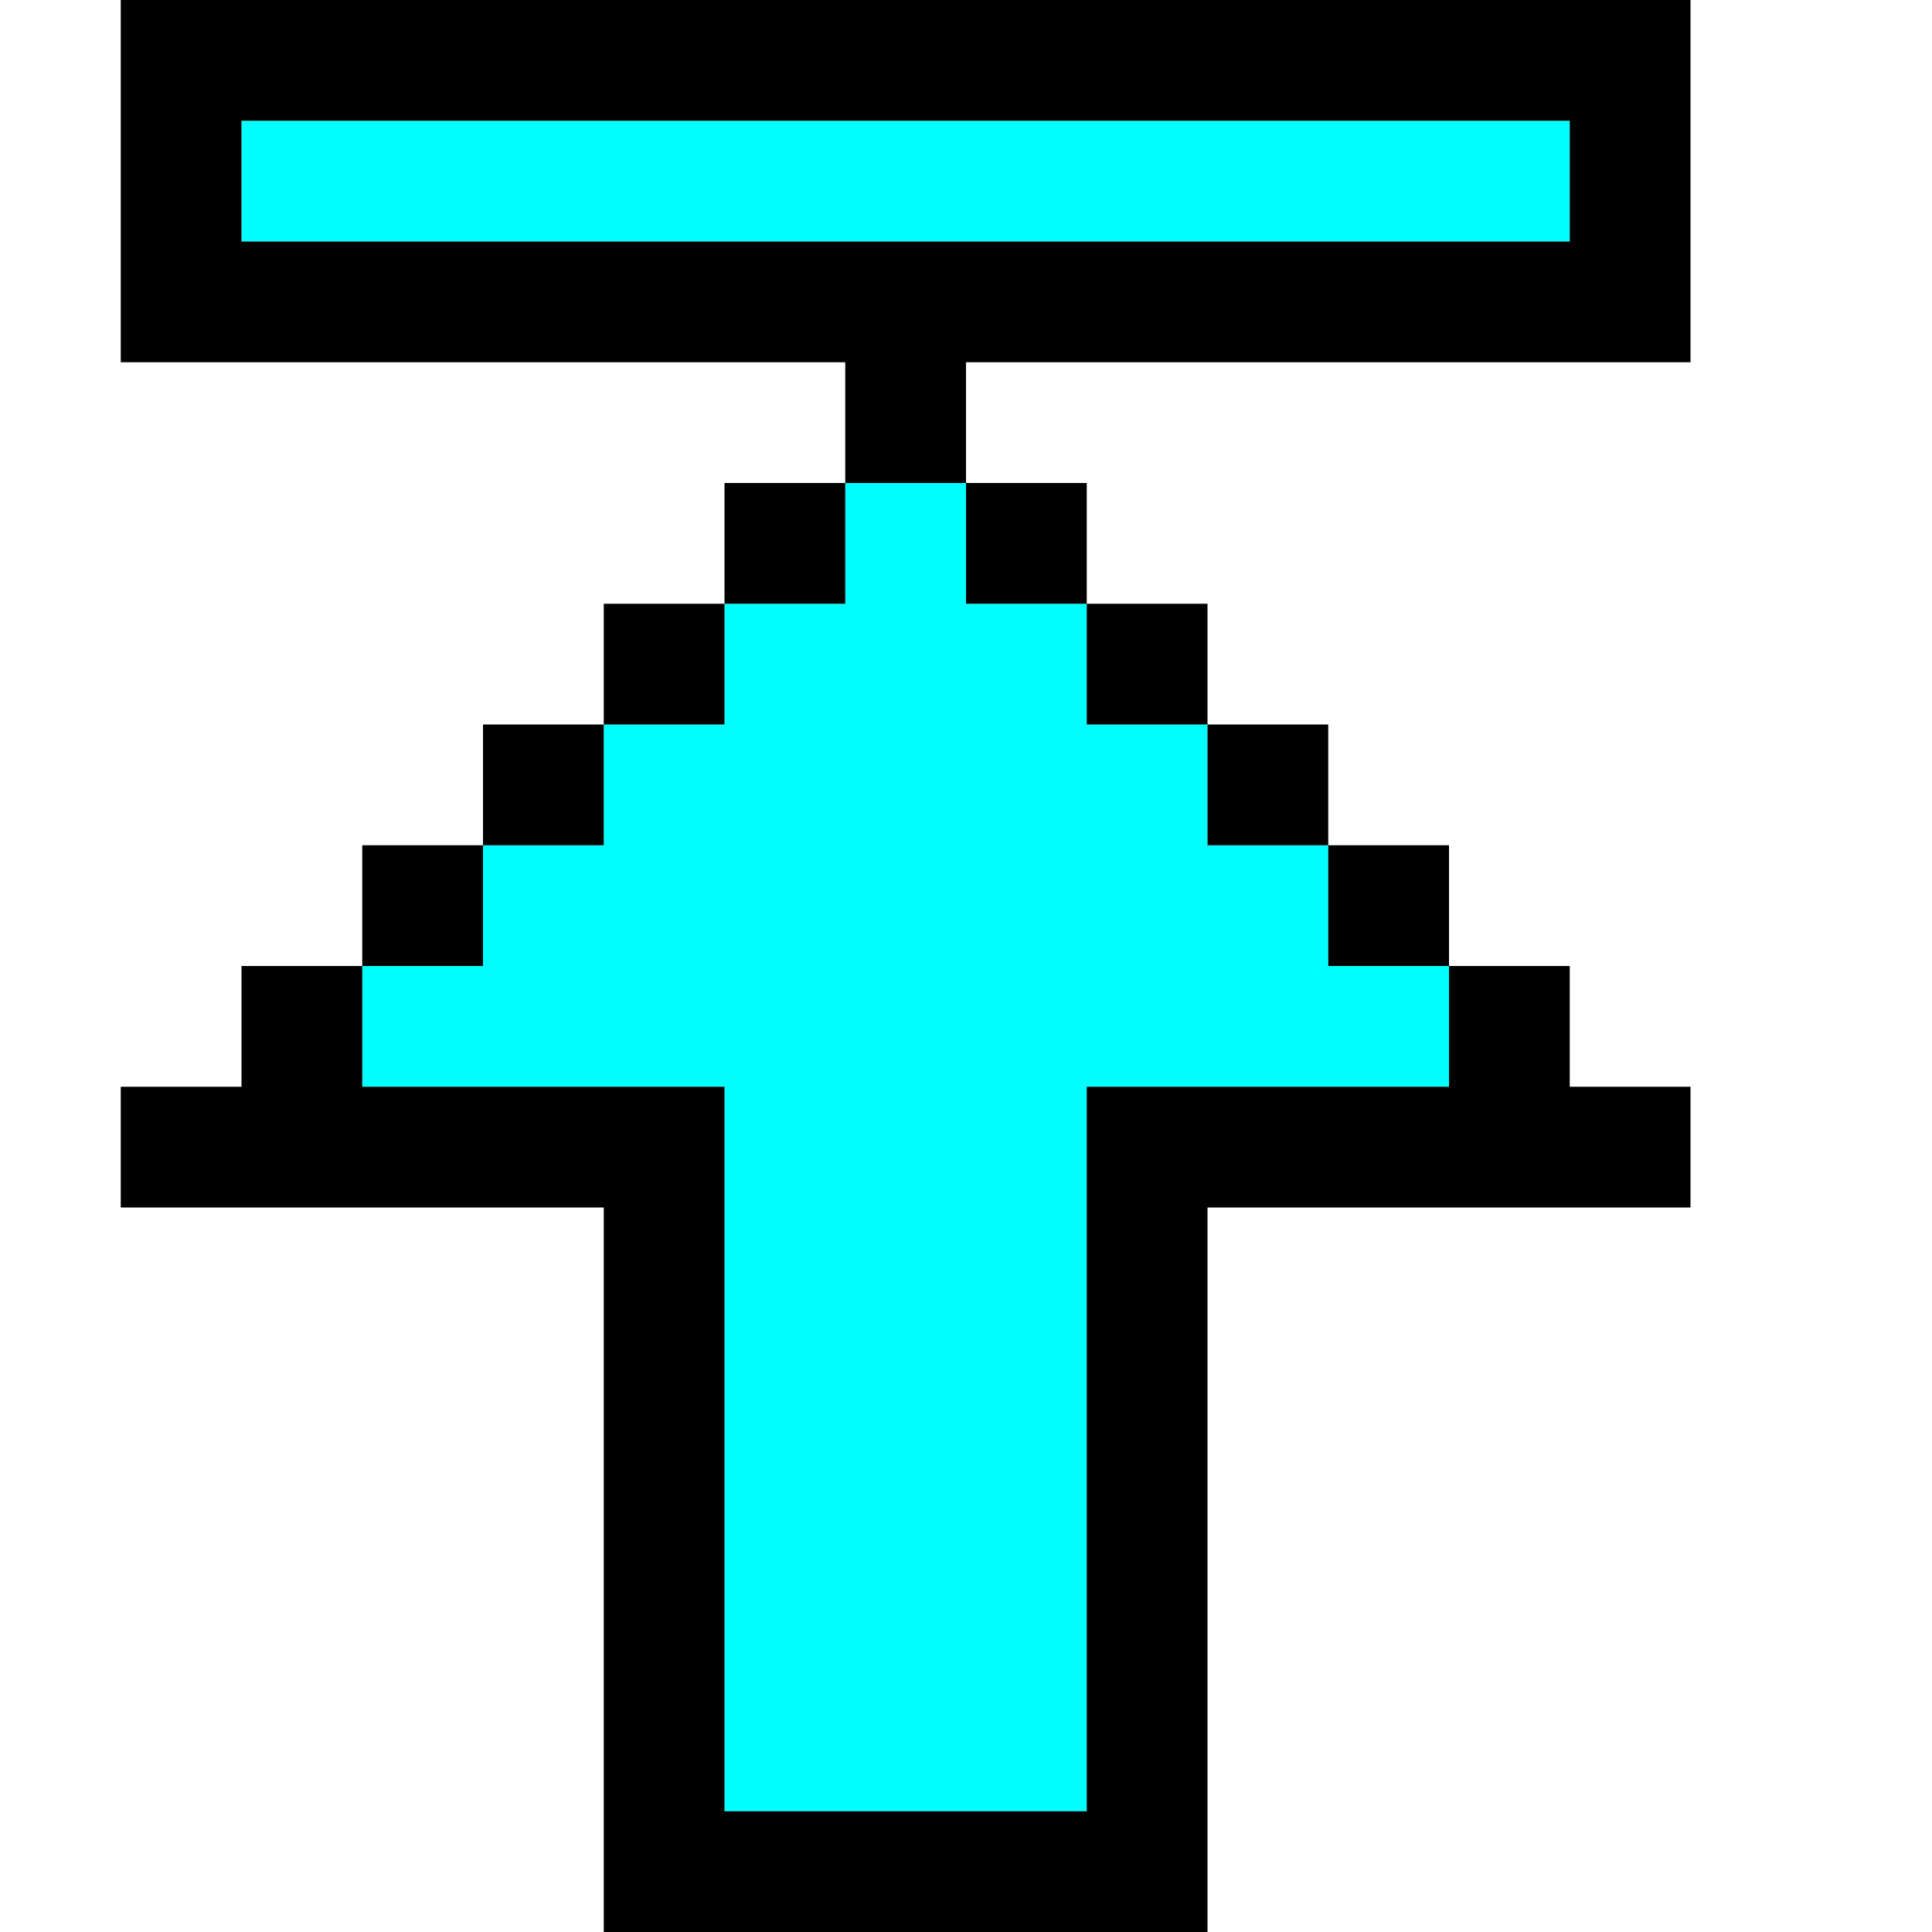
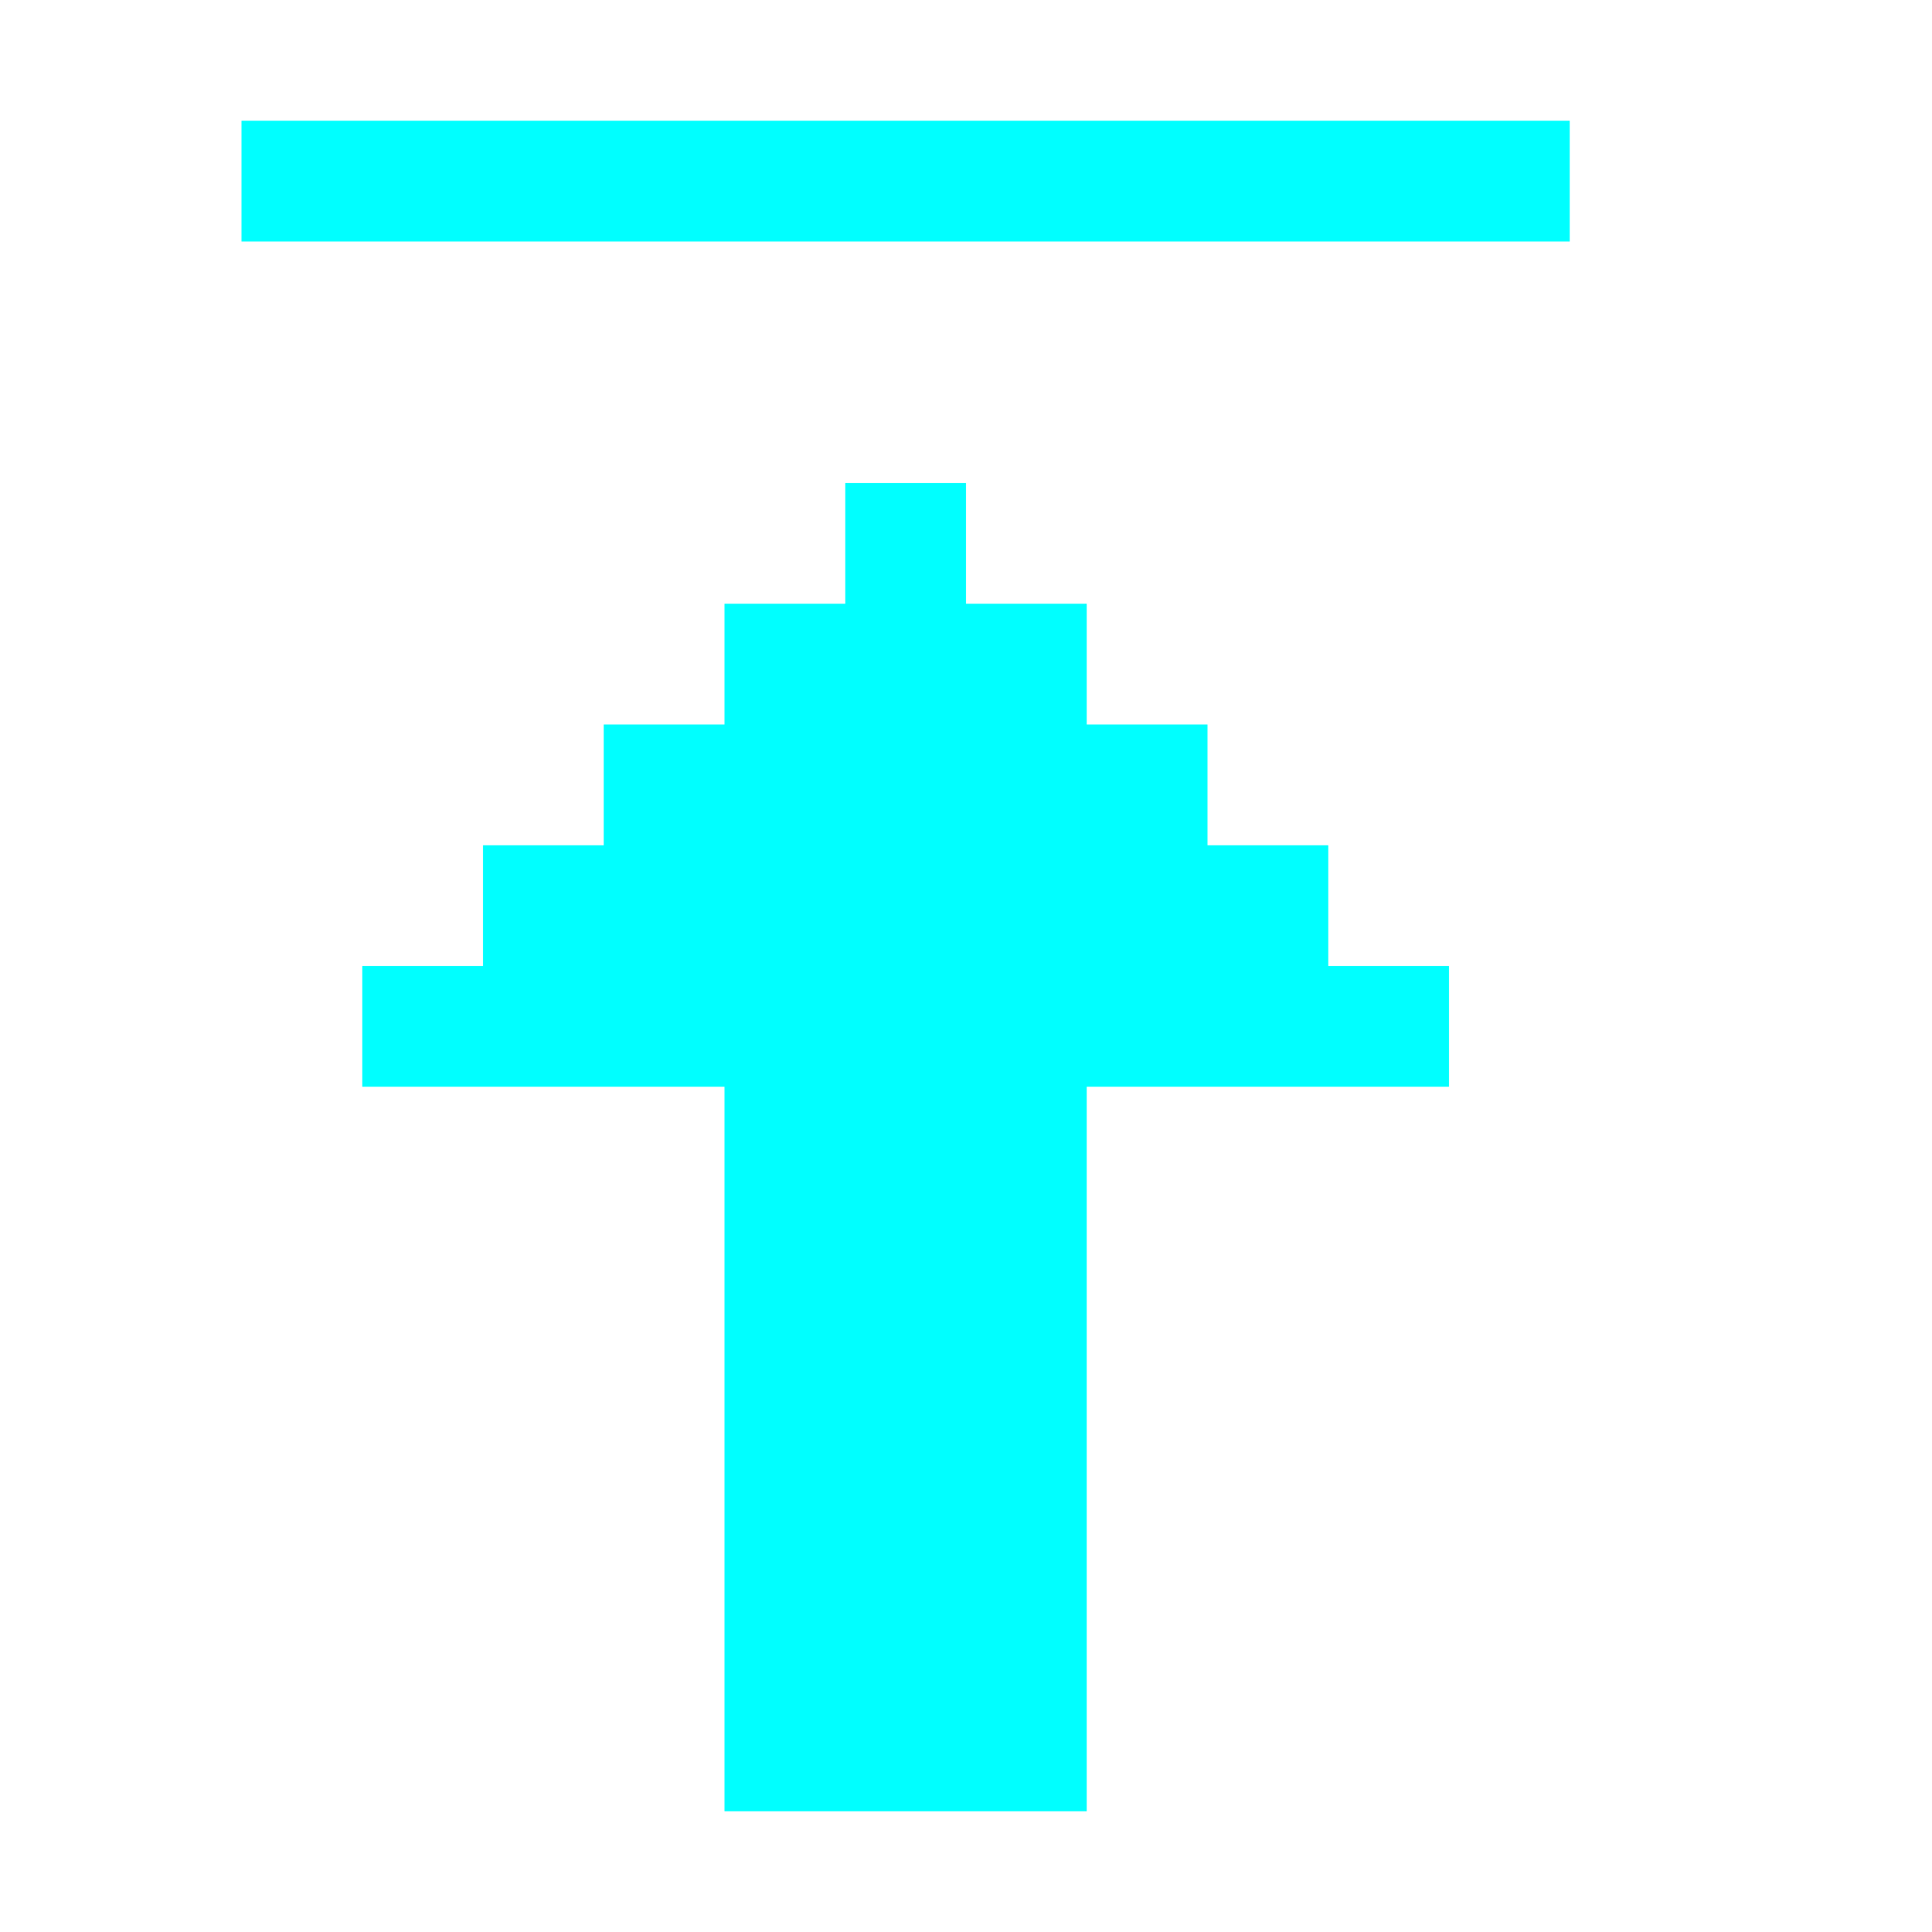
<svg xmlns="http://www.w3.org/2000/svg" xmlns:ns1="http://sodipodi.sourceforge.net/DTD/sodipodi-0.dtd" xmlns:ns2="http://www.inkscape.org/namespaces/inkscape" id="svg948" width="128px" version="1.1" height="128px" ns1:docname="chicago95_tmp_file.svg" ns2:version="0.92.4 (5da689c313, 2019-01-14)">
  <ns1:namedview pagecolor="#ffffff" bordercolor="#666666" borderopacity="1" objecttolerance="10" gridtolerance="10" guidetolerance="10" ns2:pageopacity="0" ns2:pageshadow="2" ns2:window-width="640" ns2:window-height="480" id="namedview477" showgrid="false" ns2:zoom="1.84375" ns2:cx="64" ns2:cy="64" ns2:window-x="0" ns2:window-y="0" ns2:window-maximized="0" ns2:current-layer="svg948" />
  <defs id="defs2" />
-   <path style="fill:#00ffff" d="M 16 8 L 16 12 L 16 16 L 20 16 L 24 16 L 28 16 L 32 16 L 36 16 L 40 16 L 44 16 L 48 16 L 52 16 L 56 16 L 60 16 L 64 16 L 68 16 L 72 16 L 76 16 L 80 16 L 84 16 L 88 16 L 92 16 L 96 16 L 100 16 L 104 16 L 104 12 L 104 8 L 100 8 L 96 8 L 92 8 L 88 8 L 84 8 L 80 8 L 76 8 L 72 8 L 68 8 L 64 8 L 60 8 L 56 8 L 52 8 L 48 8 L 44 8 L 40 8 L 36 8 L 32 8 L 28 8 L 24 8 L 20 8 L 16 8 z M 56 32 L 56 36 L 56 40 L 52 40 L 48 40 L 48 44 L 48 48 L 44 48 L 40 48 L 40 52 L 40 56 L 36 56 L 32 56 L 32 60 L 32 64 L 28 64 L 24 64 L 24 68 L 24 72 L 28 72 L 32 72 L 36 72 L 40 72 L 44 72 L 48 72 L 48 76 L 48 80 L 48 84 L 48 88 L 48 92 L 48 96 L 48 100 L 48 104 L 48 108 L 48 112 L 48 116 L 48 120 L 52 120 L 56 120 L 60 120 L 64 120 L 68 120 L 72 120 L 72 116 L 72 112 L 72 108 L 72 104 L 72 100 L 72 96 L 72 92 L 72 88 L 72 84 L 72 80 L 72 76 L 72 72 L 76 72 L 80 72 L 84 72 L 88 72 L 92 72 L 96 72 L 96 68 L 96 64 L 92 64 L 88 64 L 88 60 L 88 56 L 84 56 L 80 56 L 80 52 L 80 48 L 76 48 L 72 48 L 72 44 L 72 40 L 68 40 L 64 40 L 64 36 L 64 32 L 60 32 L 56 32 z " id="rect902" />
-   <path style="fill:#000000" d="M 8 0 L 8 4 L 8 8 L 8 12 L 8 16 L 8 20 L 8 24 L 12 24 L 16 24 L 20 24 L 24 24 L 28 24 L 32 24 L 36 24 L 40 24 L 44 24 L 48 24 L 52 24 L 56 24 L 56 28 L 56 32 L 60 32 L 64 32 L 64 28 L 64 24 L 68 24 L 72 24 L 76 24 L 80 24 L 84 24 L 88 24 L 92 24 L 96 24 L 100 24 L 104 24 L 108 24 L 112 24 L 112 20 L 112 16 L 112 12 L 112 8 L 112 4 L 112 0 L 108 0 L 104 0 L 100 0 L 96 0 L 92 0 L 88 0 L 84 0 L 80 0 L 76 0 L 72 0 L 68 0 L 64 0 L 60 0 L 56 0 L 52 0 L 48 0 L 44 0 L 40 0 L 36 0 L 32 0 L 28 0 L 24 0 L 20 0 L 16 0 L 12 0 L 8 0 z M 64 32 L 64 36 L 64 40 L 68 40 L 72 40 L 72 36 L 72 32 L 68 32 L 64 32 z M 72 40 L 72 44 L 72 48 L 76 48 L 80 48 L 80 44 L 80 40 L 76 40 L 72 40 z M 80 48 L 80 52 L 80 56 L 84 56 L 88 56 L 88 52 L 88 48 L 84 48 L 80 48 z M 88 56 L 88 60 L 88 64 L 92 64 L 96 64 L 96 60 L 96 56 L 92 56 L 88 56 z M 96 64 L 96 68 L 96 72 L 92 72 L 88 72 L 84 72 L 80 72 L 76 72 L 72 72 L 72 76 L 72 80 L 72 84 L 72 88 L 72 92 L 72 96 L 72 100 L 72 104 L 72 108 L 72 112 L 72 116 L 72 120 L 68 120 L 64 120 L 60 120 L 56 120 L 52 120 L 48 120 L 48 116 L 48 112 L 48 108 L 48 104 L 48 100 L 48 96 L 48 92 L 48 88 L 48 84 L 48 80 L 48 76 L 48 72 L 44 72 L 40 72 L 36 72 L 32 72 L 28 72 L 24 72 L 24 68 L 24 64 L 20 64 L 16 64 L 16 68 L 16 72 L 12 72 L 8 72 L 8 76 L 8 80 L 12 80 L 16 80 L 20 80 L 24 80 L 28 80 L 32 80 L 36 80 L 40 80 L 40 84 L 40 88 L 40 92 L 40 96 L 40 100 L 40 104 L 40 108 L 40 112 L 40 116 L 40 120 L 40 124 L 40 128 L 44 128 L 48 128 L 52 128 L 56 128 L 60 128 L 64 128 L 68 128 L 72 128 L 76 128 L 80 128 L 80 124 L 80 120 L 80 116 L 80 112 L 80 108 L 80 104 L 80 100 L 80 96 L 80 92 L 80 88 L 80 84 L 80 80 L 84 80 L 88 80 L 92 80 L 96 80 L 100 80 L 104 80 L 108 80 L 112 80 L 112 76 L 112 72 L 108 72 L 104 72 L 104 68 L 104 64 L 100 64 L 96 64 z M 24 64 L 28 64 L 32 64 L 32 60 L 32 56 L 28 56 L 24 56 L 24 60 L 24 64 z M 32 56 L 36 56 L 40 56 L 40 52 L 40 48 L 36 48 L 32 48 L 32 52 L 32 56 z M 40 48 L 44 48 L 48 48 L 48 44 L 48 40 L 44 40 L 40 40 L 40 44 L 40 48 z M 48 40 L 52 40 L 56 40 L 56 36 L 56 32 L 52 32 L 48 32 L 48 36 L 48 40 z M 16 8 L 20 8 L 24 8 L 28 8 L 32 8 L 36 8 L 40 8 L 44 8 L 48 8 L 52 8 L 56 8 L 60 8 L 64 8 L 68 8 L 72 8 L 76 8 L 80 8 L 84 8 L 88 8 L 92 8 L 96 8 L 100 8 L 104 8 L 104 12 L 104 16 L 100 16 L 96 16 L 92 16 L 88 16 L 84 16 L 80 16 L 76 16 L 72 16 L 68 16 L 64 16 L 60 16 L 56 16 L 52 16 L 48 16 L 44 16 L 40 16 L 36 16 L 32 16 L 28 16 L 24 16 L 20 16 L 16 16 L 16 12 L 16 8 z " id="rect946" />
+   <path style="fill:#00ffff" d="M 16 8 L 16 12 L 16 16 L 20 16 L 24 16 L 28 16 L 32 16 L 36 16 L 40 16 L 44 16 L 48 16 L 52 16 L 56 16 L 60 16 L 68 16 L 72 16 L 76 16 L 80 16 L 84 16 L 88 16 L 92 16 L 96 16 L 100 16 L 104 16 L 104 12 L 104 8 L 100 8 L 96 8 L 92 8 L 88 8 L 84 8 L 80 8 L 76 8 L 72 8 L 68 8 L 64 8 L 60 8 L 56 8 L 52 8 L 48 8 L 44 8 L 40 8 L 36 8 L 32 8 L 28 8 L 24 8 L 20 8 L 16 8 z M 56 32 L 56 36 L 56 40 L 52 40 L 48 40 L 48 44 L 48 48 L 44 48 L 40 48 L 40 52 L 40 56 L 36 56 L 32 56 L 32 60 L 32 64 L 28 64 L 24 64 L 24 68 L 24 72 L 28 72 L 32 72 L 36 72 L 40 72 L 44 72 L 48 72 L 48 76 L 48 80 L 48 84 L 48 88 L 48 92 L 48 96 L 48 100 L 48 104 L 48 108 L 48 112 L 48 116 L 48 120 L 52 120 L 56 120 L 60 120 L 64 120 L 68 120 L 72 120 L 72 116 L 72 112 L 72 108 L 72 104 L 72 100 L 72 96 L 72 92 L 72 88 L 72 84 L 72 80 L 72 76 L 72 72 L 76 72 L 80 72 L 84 72 L 88 72 L 92 72 L 96 72 L 96 68 L 96 64 L 92 64 L 88 64 L 88 60 L 88 56 L 84 56 L 80 56 L 80 52 L 80 48 L 76 48 L 72 48 L 72 44 L 72 40 L 68 40 L 64 40 L 64 36 L 64 32 L 60 32 L 56 32 z " id="rect902" />
</svg>